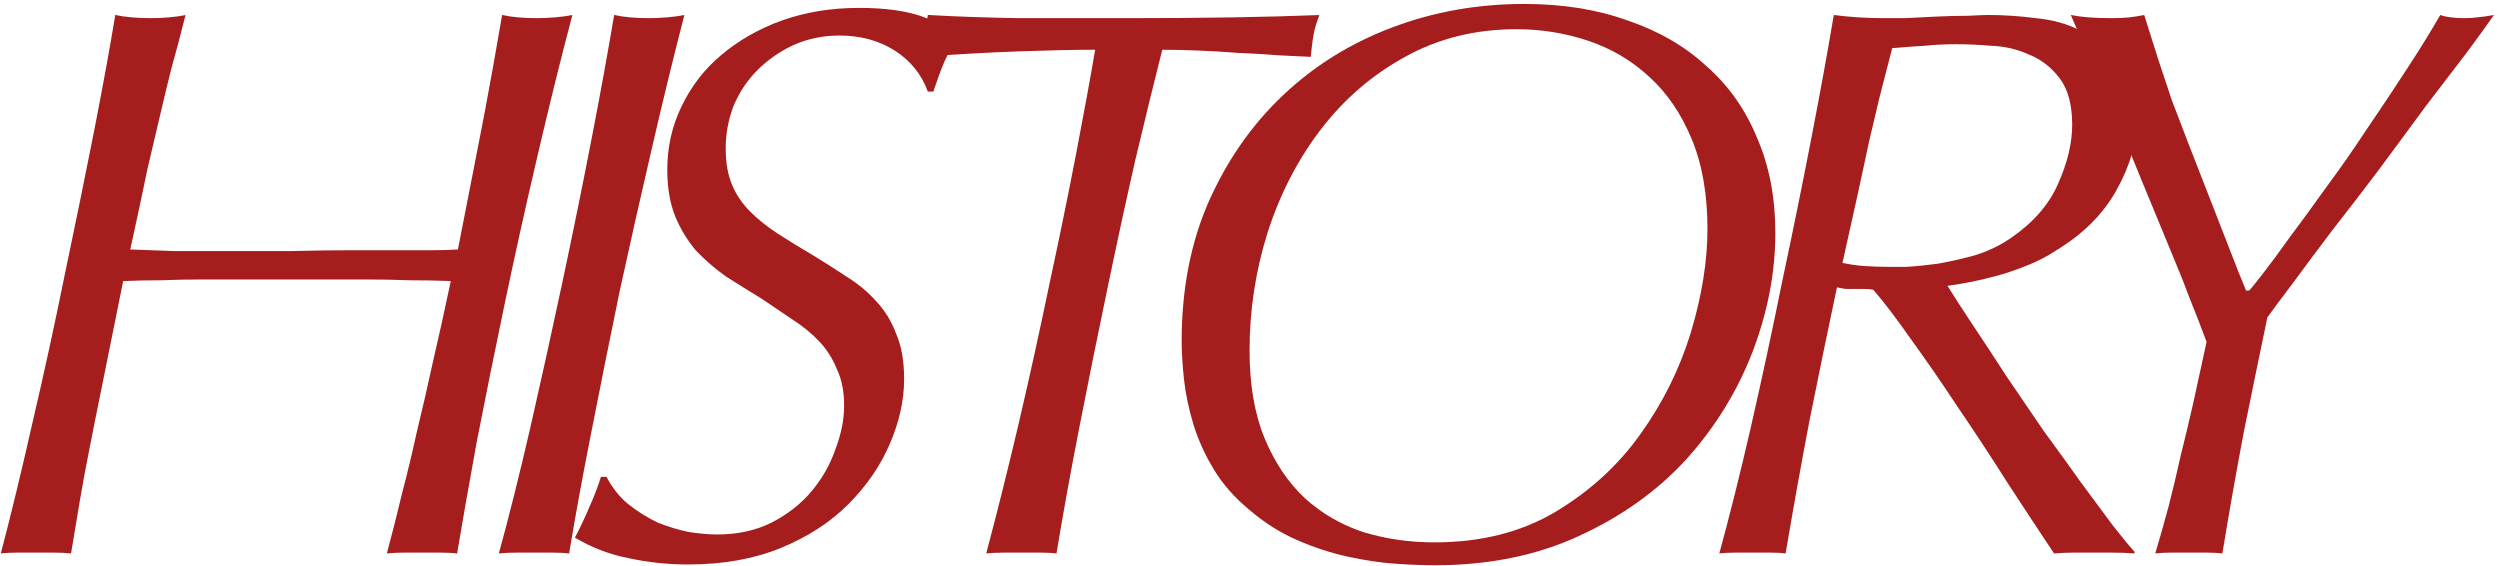
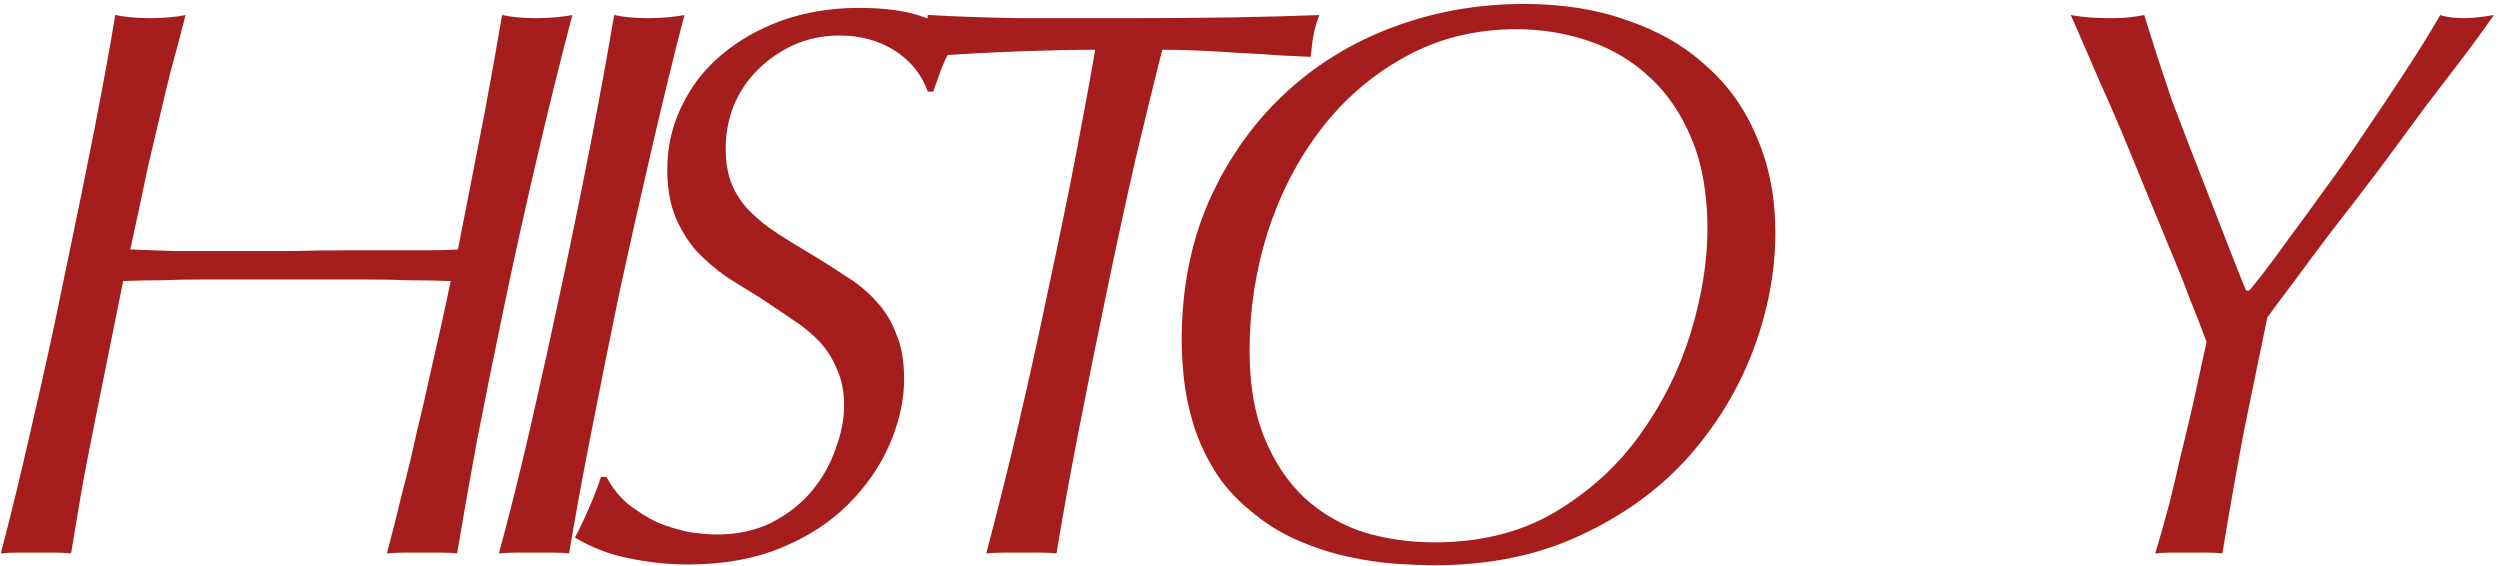
<svg xmlns="http://www.w3.org/2000/svg" width="380" height="86" viewBox="0 0 380 86" fill="none">
  <path d="M341.88 44.16C342.12 43.92 342.8 43.08 343.92 41.64C345.04 40.2 346.4 38.36 348 36.12C349.68 33.88 351.52 31.36 353.52 28.56C355.6 25.76 357.64 22.84 359.64 19.8C361.72 16.76 363.72 13.76 365.64 10.8C367.64 7.76 369.4 4.92 370.92 2.28C371.8 2.6 373.04 2.76 374.64 2.76C375.2 2.76 375.84 2.72 376.56 2.64C377.36 2.56 378.2 2.44 379.08 2.28C378.2 3.56 376.84 5.44 375 7.92C373.16 10.32 371.08 13.04 368.76 16.08C366.52 19.12 364.16 22.32 361.68 25.68C359.2 28.96 356.8 32.08 354.48 35.04C352.24 38 350.24 40.68 348.48 43.08C346.72 45.4 345.44 47.12 344.64 48.24C343.44 54 342.24 59.84 341.04 65.76C339.92 71.68 338.84 77.8 337.8 84.12C337.08 84.04 336.32 84 335.52 84C334.72 84 333.8 84 332.76 84C331.72 84 330.76 84 329.88 84C329.08 84 328.32 84.04 327.6 84.12C328.32 81.72 329 79.32 329.64 76.92C330.28 74.44 330.88 71.92 331.44 69.36C332.08 66.8 332.72 64.12 333.36 61.32C334 58.44 334.68 55.32 335.4 51.96C334.6 49.8 333.76 47.64 332.88 45.48C332.08 43.32 331.24 41.2 330.36 39.12C328.52 34.64 327 30.96 325.8 28.08C324.6 25.12 323.48 22.4 322.44 19.92C321.4 17.44 320.28 14.88 319.08 12.24C317.96 9.6 316.52 6.28 314.76 2.28C316.36 2.6 318.4 2.76 320.88 2.76C322 2.76 322.92 2.72 323.64 2.64C324.36 2.56 325.12 2.44 325.92 2.28C326.72 4.84 327.44 7.12 328.08 9.12C328.72 11.04 329.4 13.08 330.12 15.24C330.92 17.32 331.84 19.72 332.88 22.44C333.92 25.08 335.2 28.36 336.72 32.28C337.76 34.92 338.6 37.08 339.24 38.76C339.88 40.44 340.6 42.24 341.4 44.16H341.88Z" fill="#A51D1D" />
-   <path d="M280.054 39.96C281.174 40.2 282.294 40.36 283.414 40.44C284.614 40.52 285.854 40.56 287.134 40.56C287.534 40.56 288.414 40.56 289.774 40.56C291.214 40.48 292.814 40.32 294.574 40.08C296.414 39.76 298.334 39.32 300.334 38.76C302.334 38.12 304.134 37.24 305.734 36.12C309.094 33.8 311.454 31.08 312.814 27.96C314.254 24.76 314.974 21.76 314.974 18.96C314.974 15.92 314.334 13.56 313.054 11.88C311.774 10.2 310.214 9 308.374 8.28C306.614 7.48 304.734 7.04 302.734 6.96C300.734 6.8 298.974 6.72 297.454 6.72C295.614 6.72 293.974 6.8 292.534 6.96C291.094 7.04 289.454 7.16 287.614 7.32C286.894 10.12 286.254 12.6 285.694 14.76C285.214 16.84 284.694 19.04 284.134 21.36C283.654 23.6 283.094 26.2 282.454 29.16C281.814 32.04 281.014 35.64 280.054 39.96ZM324.454 84.12C323.334 84.04 322.254 84 321.214 84C320.254 84 319.214 84 318.094 84C316.974 84 315.974 84 315.094 84C314.214 84 313.254 84.04 312.214 84.12C310.134 81 307.814 77.48 305.254 73.56C302.774 69.64 300.254 65.8 297.694 62.04C295.214 58.28 292.814 54.8 290.494 51.6C288.254 48.4 286.334 45.88 284.734 44.04C284.334 43.96 283.894 43.92 283.414 43.92C282.934 43.92 282.454 43.92 281.974 43.92C281.494 43.92 281.014 43.92 280.534 43.92C280.054 43.84 279.614 43.76 279.214 43.68C277.774 50.48 276.374 57.28 275.014 64.08C273.734 70.8 272.534 77.48 271.414 84.12C270.774 84.04 270.054 84 269.254 84C268.454 84 267.534 84 266.494 84C265.374 84 264.414 84 263.614 84C262.814 84 262.054 84.04 261.334 84.12C262.854 78.6 264.454 72.2 266.134 64.92C267.814 57.56 269.414 50.12 270.934 42.6C272.534 35.08 274.014 27.8 275.374 20.76C276.734 13.72 277.854 7.56 278.734 2.28C280.014 2.44 281.254 2.56 282.454 2.64C283.734 2.72 285.014 2.76 286.294 2.76C286.934 2.76 288.014 2.76 289.534 2.76C291.054 2.68 292.654 2.6 294.334 2.52C296.014 2.44 297.614 2.4 299.134 2.4C300.654 2.32 301.694 2.28 302.254 2.28C304.574 2.28 306.974 2.44 309.454 2.76C311.934 3 314.134 3.6 316.054 4.56C319.094 6.08 321.294 8.04 322.654 10.44C324.094 12.84 324.814 15.32 324.814 17.88C324.814 21.56 323.774 25.24 321.694 28.92C319.694 32.52 316.654 35.56 312.574 38.04C311.134 39 309.574 39.8 307.894 40.44C306.294 41.08 304.734 41.6 303.214 42C301.694 42.4 300.294 42.72 299.014 42.96C297.734 43.2 296.734 43.36 296.014 43.44C297.054 45.12 298.374 47.16 299.974 49.56C301.574 51.96 303.254 54.52 305.014 57.24C306.854 59.96 308.734 62.72 310.654 65.52C312.654 68.24 314.534 70.84 316.294 73.32C318.054 75.72 319.654 77.88 321.094 79.8C322.534 81.64 323.654 83 324.454 83.88V84.12Z" fill="#A51D1D" />
  <path d="M189.933 53.28C189.933 58.48 190.693 62.92 192.213 66.6C193.733 70.28 195.773 73.32 198.333 75.72C200.893 78.04 203.853 79.76 207.213 80.88C210.653 81.92 214.253 82.44 218.013 82.44C225.133 82.44 231.293 80.88 236.493 77.76C241.693 74.64 245.973 70.72 249.333 66C252.773 61.2 255.333 56.04 257.013 50.52C258.693 44.92 259.533 39.68 259.533 34.8C259.533 29.52 258.733 24.96 257.133 21.12C255.533 17.28 253.413 14.16 250.773 11.76C248.133 9.28 245.053 7.44 241.533 6.24C238.013 5.04 234.333 4.44 230.493 4.44C224.253 4.44 218.613 5.84 213.573 8.64C208.613 11.36 204.373 15 200.853 19.56C197.333 24.12 194.613 29.36 192.693 35.28C190.853 41.12 189.933 47.12 189.933 53.28ZM179.613 51.84C179.613 44 180.973 36.96 183.693 30.72C186.493 24.4 190.253 19 194.973 14.52C199.693 10.04 205.213 6.6 211.533 4.2C217.853 1.8 224.573 0.6 231.693 0.6C237.533 0.6 242.773 1.44 247.413 3.12C252.133 4.72 256.133 7.04 259.413 10.08C262.773 13.04 265.333 16.68 267.093 21C268.933 25.24 269.853 30.04 269.853 35.4C269.853 41.4 268.693 47.44 266.373 53.52C264.053 59.52 260.693 64.96 256.293 69.84C251.893 74.64 246.453 78.52 239.973 81.48C233.573 84.44 226.253 85.92 218.013 85.92C216.333 85.92 214.333 85.84 212.013 85.68C209.773 85.52 207.373 85.16 204.813 84.6C202.253 84.04 199.693 83.2 197.133 82.08C194.573 80.96 192.173 79.44 189.933 77.52C187.693 75.68 185.893 73.64 184.533 71.4C183.173 69.16 182.133 66.88 181.413 64.56C180.693 62.16 180.213 59.88 179.973 57.72C179.733 55.48 179.613 53.52 179.613 51.84Z" fill="#A51D1D" />
  <path d="M176.667 7.56C175.467 12.28 174.107 17.84 172.587 24.24C171.147 30.56 169.707 37.2 168.267 44.16C166.827 51.04 165.427 57.96 164.067 64.92C162.707 71.88 161.547 78.28 160.587 84.12C159.867 84.04 159.107 84 158.307 84C157.507 84 156.547 84 155.427 84C154.467 84 153.507 84 152.547 84C151.587 84 150.707 84.04 149.907 84.12C151.507 78.12 153.147 71.56 154.827 64.44C156.507 57.24 158.067 50.16 159.507 43.2C161.027 36.16 162.387 29.52 163.587 23.28C164.787 17.04 165.747 11.8 166.467 7.56C163.347 7.56 159.547 7.64 155.067 7.8C150.587 7.96 145.467 8.24 139.707 8.64C140.107 7.36 140.387 6.32 140.547 5.52C140.707 4.72 140.867 3.64 141.027 2.28C145.347 2.52 149.947 2.68 154.827 2.76C159.787 2.76 165.267 2.76 171.267 2.76C177.347 2.76 182.747 2.72 187.467 2.64C192.267 2.56 196.627 2.44 200.547 2.28C200.147 3.32 199.867 4.24 199.707 5.04C199.547 5.84 199.387 7.04 199.227 8.64C197.787 8.56 196.107 8.48 194.187 8.4C192.267 8.24 190.267 8.12 188.187 8.04C186.187 7.88 184.147 7.76 182.067 7.68C180.067 7.6 178.267 7.56 176.667 7.56Z" fill="#A51D1D" />
  <path d="M141.027 13.92C140.067 11.28 138.387 9.2 135.987 7.68C133.587 6.16 130.787 5.4 127.587 5.4C125.107 5.4 122.787 5.88 120.627 6.84C118.547 7.8 116.707 9.08 115.107 10.68C113.587 12.2 112.387 14 111.507 16.08C110.707 18.16 110.307 20.32 110.307 22.56C110.307 24.72 110.627 26.56 111.267 28.08C111.907 29.6 112.827 30.96 114.027 32.16C115.227 33.36 116.627 34.48 118.227 35.52C119.827 36.56 121.587 37.64 123.507 38.76C125.347 39.88 127.107 41 128.787 42.12C130.467 43.16 131.947 44.4 133.227 45.84C134.507 47.2 135.507 48.84 136.227 50.76C137.027 52.6 137.427 54.88 137.427 57.6C137.427 60.8 136.707 64.08 135.267 67.44C133.827 70.8 131.707 73.88 128.907 76.68C126.187 79.4 122.787 81.6 118.707 83.28C114.627 84.96 109.907 85.8 104.547 85.8C101.507 85.8 98.507 85.48 95.547 84.84C92.667 84.28 89.947 83.24 87.387 81.72C88.187 80.2 88.907 78.68 89.547 77.16C90.267 75.56 90.867 74 91.347 72.48H92.187C93.067 74.16 94.187 75.56 95.547 76.68C96.987 77.8 98.467 78.72 99.987 79.44C101.587 80.08 103.187 80.56 104.787 80.88C106.387 81.12 107.787 81.24 108.987 81.24C112.107 81.24 114.867 80.64 117.267 79.44C119.747 78.16 121.787 76.56 123.387 74.64C124.987 72.72 126.187 70.6 126.987 68.28C127.867 65.96 128.307 63.76 128.307 61.68C128.307 59.52 127.947 57.68 127.227 56.16C126.587 54.56 125.707 53.16 124.587 51.96C123.467 50.76 122.107 49.64 120.507 48.6C118.987 47.56 117.387 46.48 115.707 45.36C113.867 44.24 112.067 43.12 110.307 42C108.627 40.8 107.107 39.48 105.747 38.04C104.467 36.52 103.427 34.8 102.627 32.88C101.827 30.88 101.427 28.52 101.427 25.8C101.427 22.36 102.147 19.16 103.587 16.2C105.027 13.16 107.027 10.56 109.587 8.4C112.227 6.16 115.307 4.4 118.827 3.12C122.427 1.84 126.347 1.2 130.587 1.2C134.507 1.2 137.707 1.64 140.187 2.52C142.667 3.4 144.587 4.16 145.947 4.8C144.907 6.64 144.107 8.16 143.547 9.36C143.067 10.48 142.507 12 141.867 13.92H141.027Z" fill="#A51D1D" />
  <path d="M75.828 84.12C77.348 78.6 78.948 72.2 80.628 64.92C82.308 57.56 83.948 50.12 85.548 42.6C87.148 35.08 88.628 27.8 89.988 20.76C91.348 13.72 92.468 7.56 93.348 2.28C94.068 2.44 94.868 2.56 95.748 2.64C96.708 2.72 97.628 2.76 98.508 2.76C99.468 2.76 100.428 2.72 101.388 2.64C102.348 2.56 103.228 2.44 104.028 2.28C102.428 8.44 100.788 15.16 99.108 22.44C97.428 29.64 95.788 36.92 94.188 44.28C92.668 51.64 91.228 58.8 89.868 65.76C88.508 72.64 87.388 78.76 86.508 84.12C85.788 84.04 84.988 84 84.108 84C83.228 84 82.268 84 81.228 84C80.348 84 79.428 84 78.468 84C77.508 84 76.628 84.04 75.828 84.12Z" fill="#A51D1D" />
  <path d="M69.601 37.92C70.561 33.04 71.361 28.96 72.001 25.68C72.641 22.4 73.201 19.52 73.681 17.04C74.161 14.48 74.601 12.08 75.001 9.84C75.401 7.6 75.841 5.08 76.321 2.28C77.041 2.44 77.841 2.56 78.721 2.64C79.681 2.72 80.601 2.76 81.481 2.76C82.441 2.76 83.401 2.72 84.361 2.64C85.321 2.56 86.201 2.44 87.001 2.28C85.161 9.24 83.361 16.52 81.601 24.12C79.841 31.64 78.201 39.04 76.681 46.32C75.161 53.6 73.761 60.52 72.481 67.08C71.281 73.64 70.281 79.32 69.481 84.12C68.761 84.04 67.961 84 67.081 84C66.201 84 65.241 84 64.201 84C63.161 84 62.201 84 61.321 84C60.441 84 59.601 84.04 58.801 84.12C59.601 81.16 60.361 78.16 61.081 75.12C61.881 72.08 62.641 68.92 63.361 65.64C64.161 62.36 64.961 58.88 65.761 55.2C66.641 51.44 67.561 47.28 68.521 42.72C66.441 42.64 64.321 42.6 62.161 42.6C60.081 42.52 57.921 42.48 55.681 42.48H42.481H30.601C28.601 42.48 26.601 42.52 24.601 42.6C22.681 42.6 20.721 42.64 18.721 42.72C17.441 49.04 16.401 54.2 15.601 58.2C14.801 62.12 14.121 65.52 13.561 68.4C13.001 71.2 12.521 73.8 12.121 76.2C11.721 78.52 11.281 81.16 10.801 84.12C10.001 84.04 9.161 84 8.281 84C7.481 84 6.561 84 5.521 84C4.481 84 3.481 84 2.521 84C1.641 84 0.841 84.04 0.121 84.12C1.641 78.36 3.241 71.76 4.921 64.32C6.681 56.8 8.321 49.28 9.841 41.76C11.441 34.16 12.921 26.92 14.281 20.04C15.641 13.08 16.721 7.16 17.521 2.28C18.241 2.44 19.081 2.56 20.041 2.64C21.001 2.72 21.921 2.76 22.801 2.76C23.841 2.76 24.801 2.72 25.681 2.64C26.641 2.56 27.481 2.44 28.201 2.28C27.401 5.48 26.681 8.2 26.041 10.44C25.481 12.68 24.921 15 24.361 17.4C23.801 19.72 23.161 22.44 22.441 25.56C21.801 28.68 20.921 32.8 19.801 37.92C22.041 38 24.241 38.08 26.401 38.16C28.561 38.16 30.681 38.16 32.761 38.16H44.401C47.521 38.08 50.361 38.04 52.921 38.04C55.481 38.04 57.761 38.04 59.761 38.04C61.761 38.04 63.561 38.04 65.161 38.04C66.841 38.04 68.321 38 69.601 37.92Z" fill="#A51D1D" />
</svg>